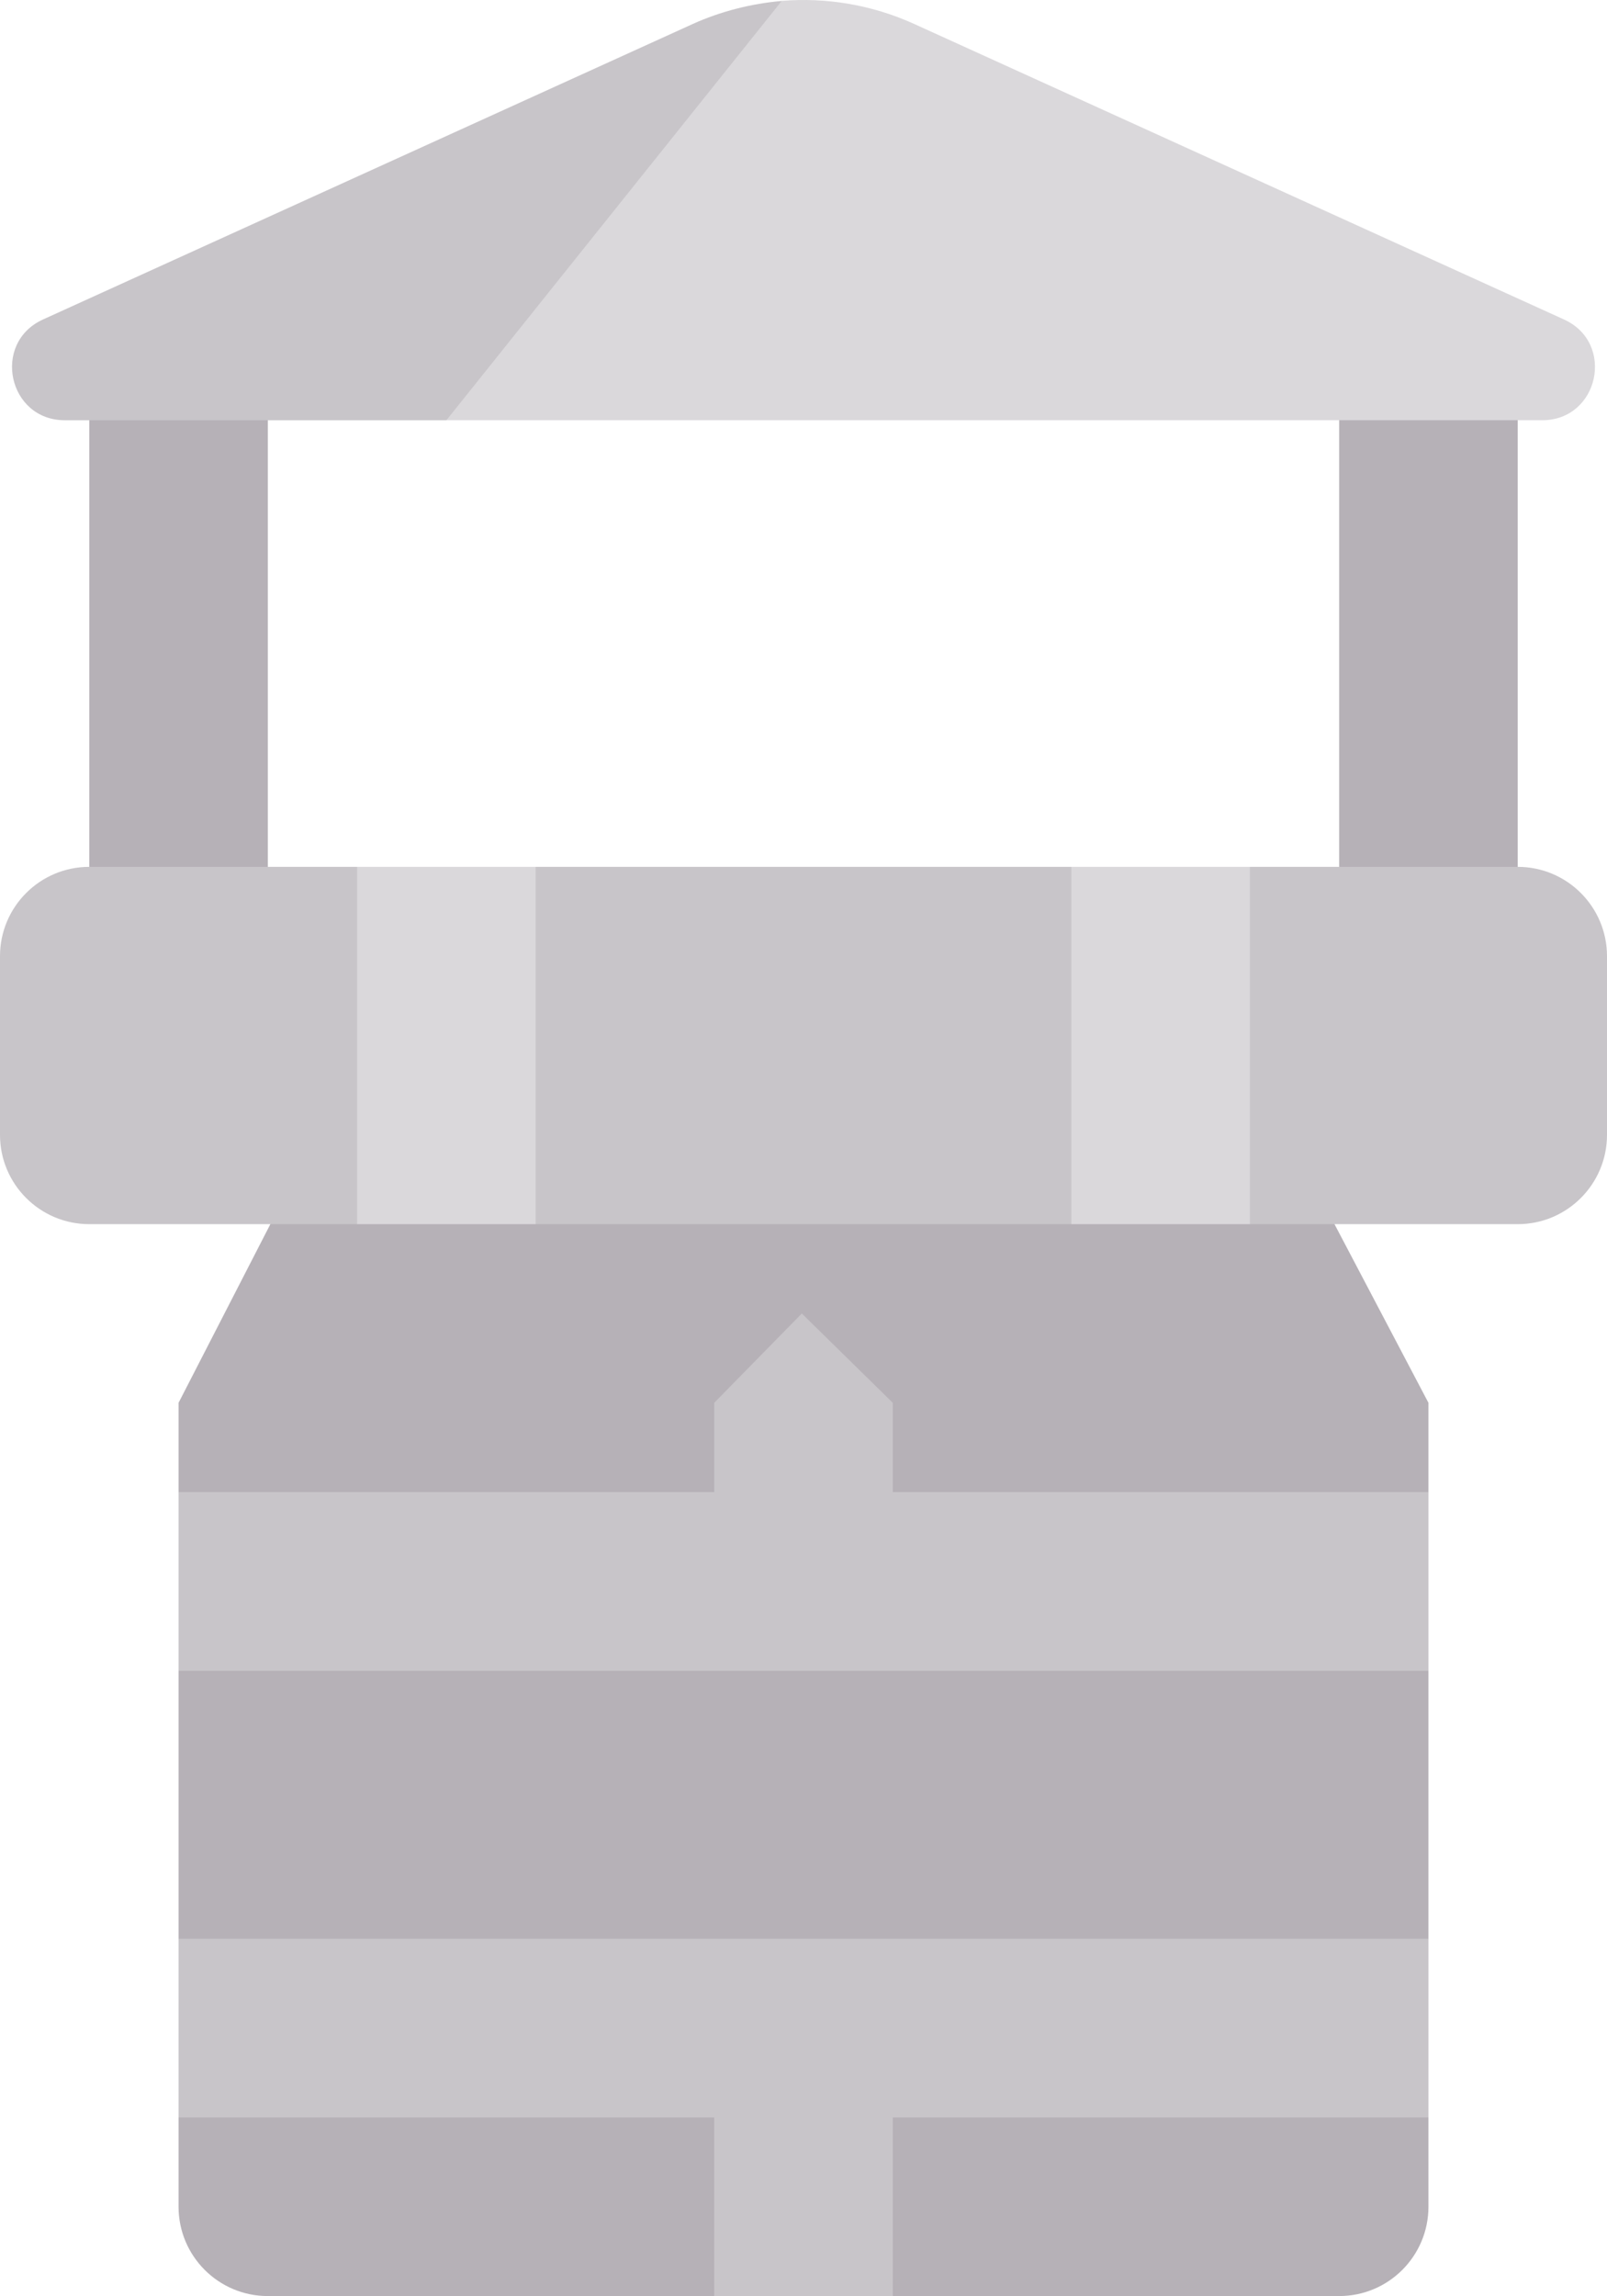
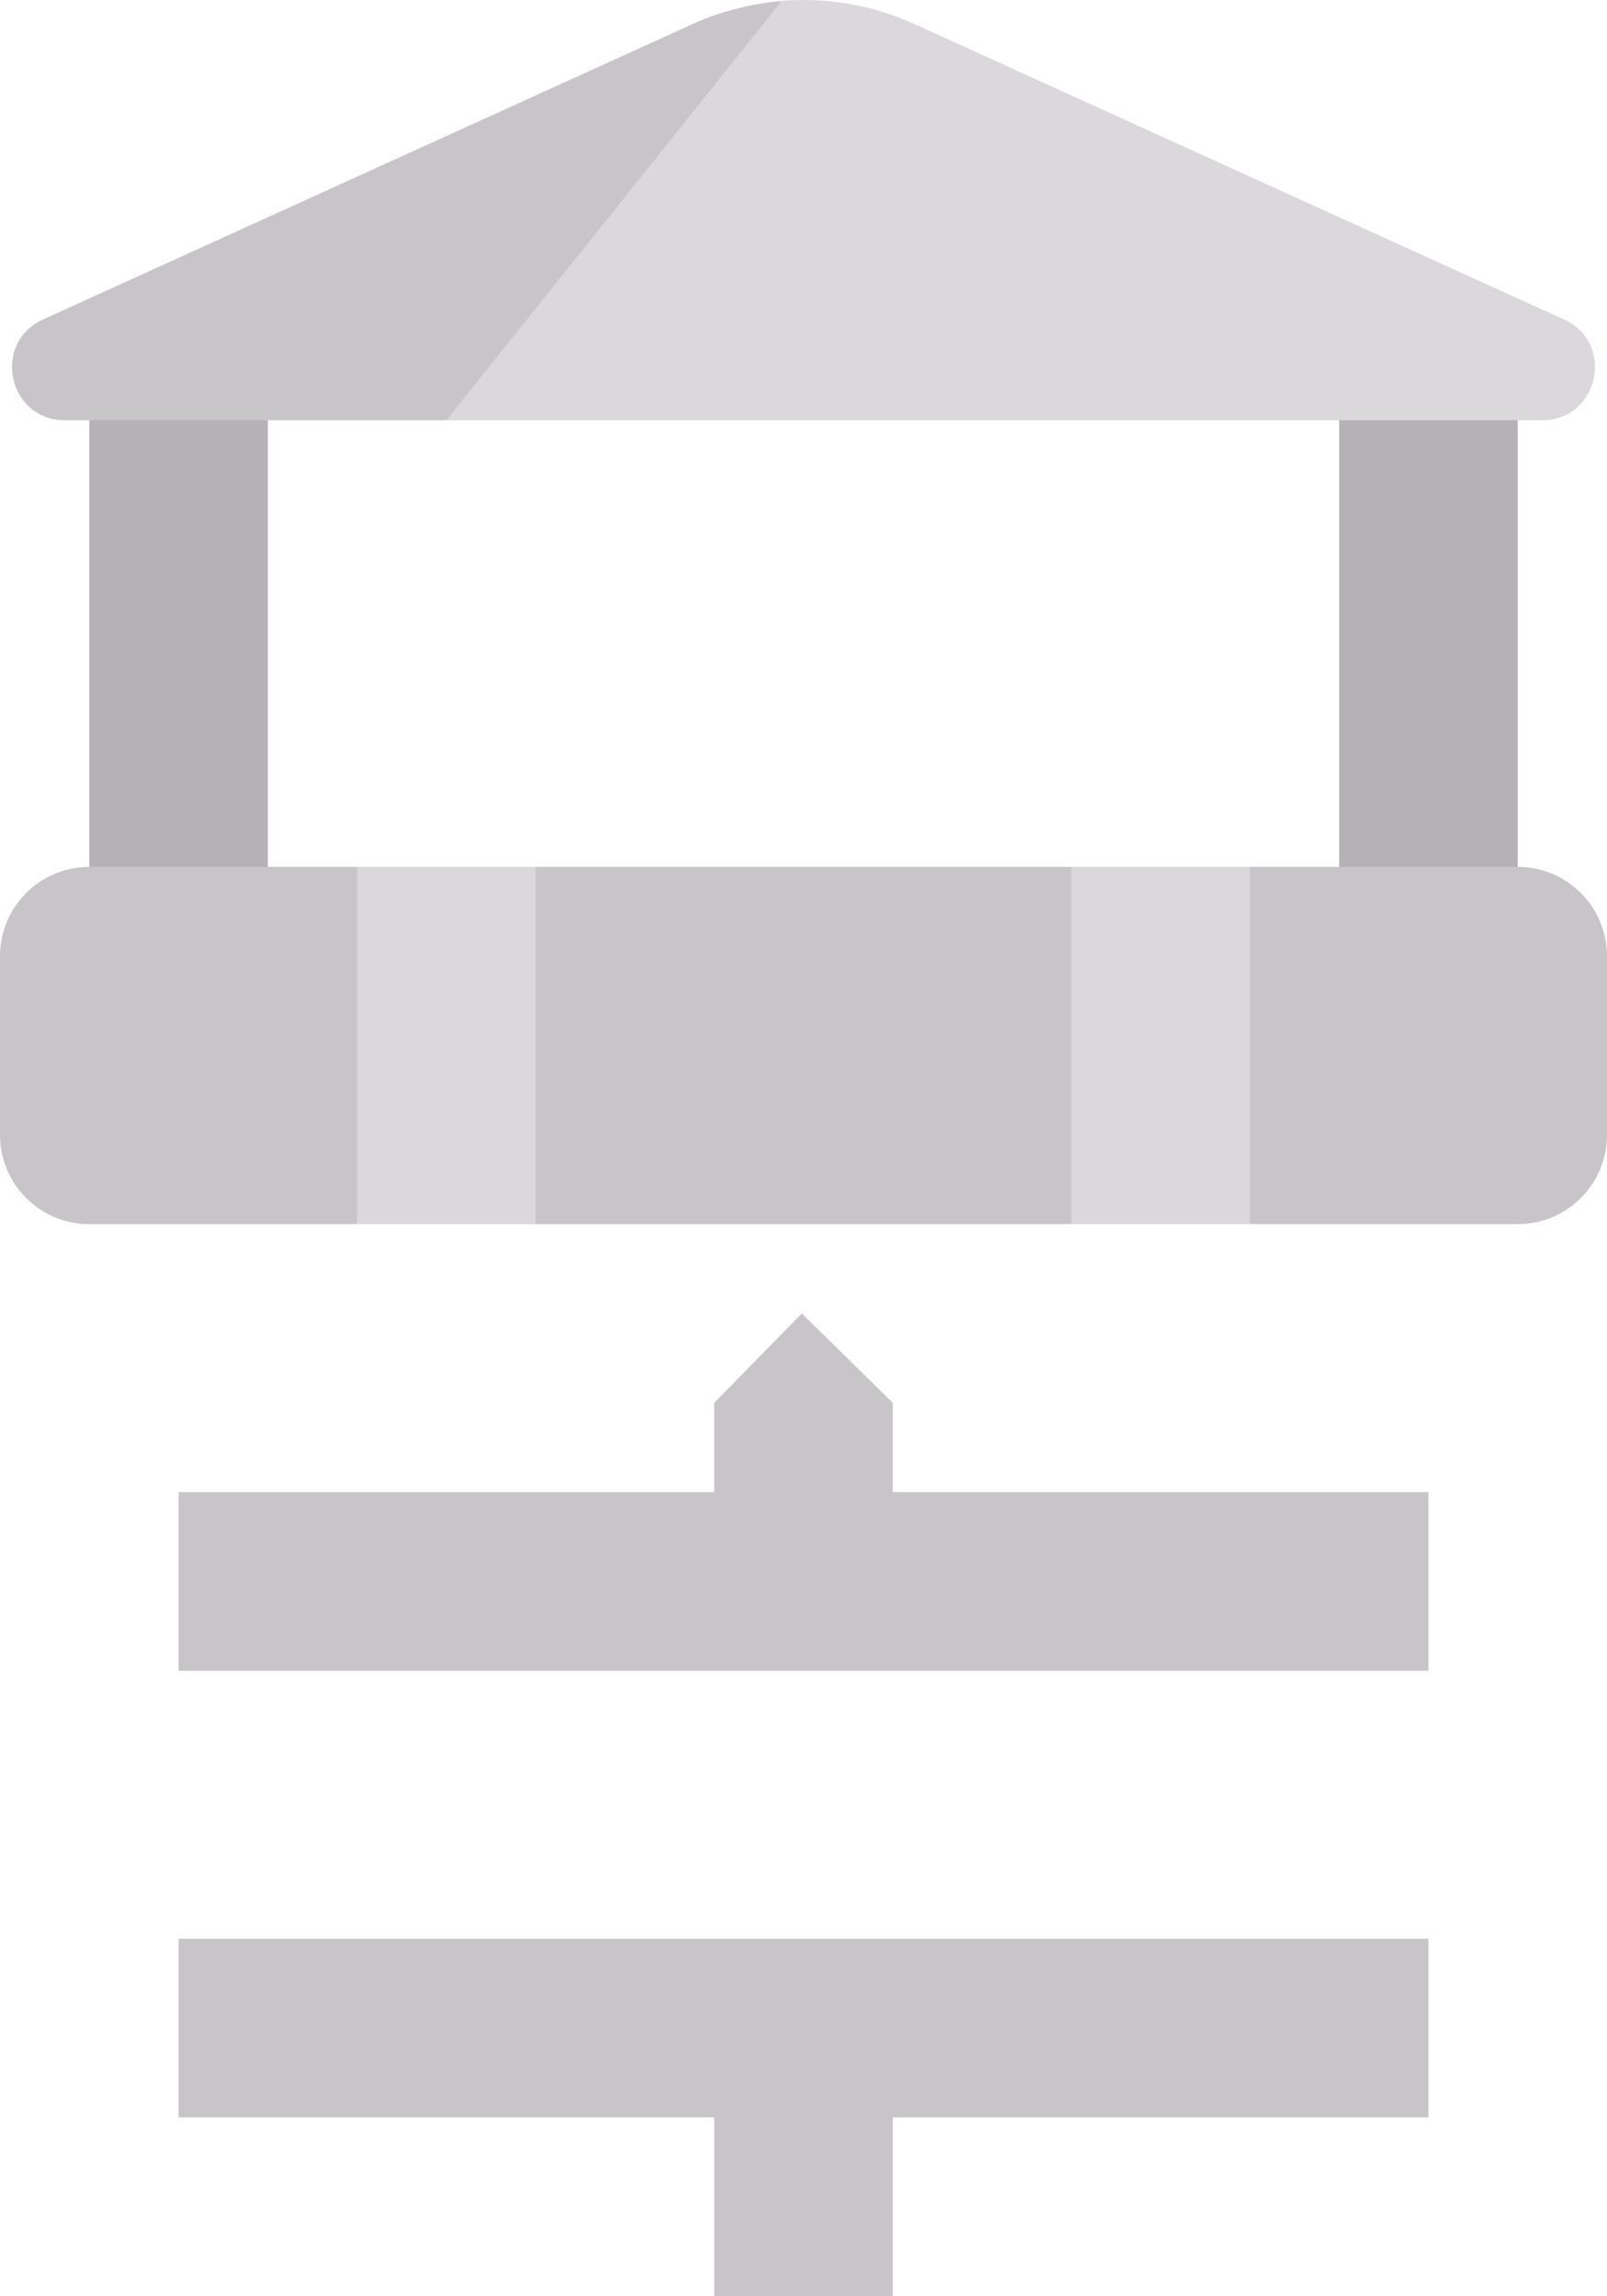
<svg xmlns="http://www.w3.org/2000/svg" xml:space="preserve" width="61.989mm" height="88.523mm" version="1.1" style="shape-rendering:geometricPrecision; text-rendering:geometricPrecision; image-rendering:optimizeQuality; fill-rule:evenodd; clip-rule:evenodd" viewBox="0 0 2836.58 4050.77">
  <defs>
    <style type="text/css">
   
    .fil0 {fill:#B6B1B7;fill-rule:nonzero}
    .fil1 {fill:#C8C5C9;fill-rule:nonzero}
    .fil2 {fill:#DAD8DB;fill-rule:nonzero}
   
  </style>
  </defs>
  <g id="Layer_x0020_1">
-     <path class="fil0" d="M2363.83 4050.76l-787.94 0 -157.38 -139.93 -157.8 139.93 -787.94 0c-87.04,0 -157.59,-70.55 -157.59,-157.58l0 -157.59 146 -155.55 -146 -159.62 0 -472.76 146 -150.01 -146 -165.18 0 -157.59 324.09 -630.35 1550.49 -0 331.65 630.35 0 157.58 -123.31 165.18 123.31 150.01 0 472.76 -123.31 169.17 123.31 146 0 157.58c0,87.04 -70.55,157.59 -157.59,157.59l0 0z" />
    <polygon class="fil0" points="157.59,583.82 472.76,583.82 472.76,1686.93 157.59,1686.93 " />
    <polygon class="fil0" points="2363.83,583.82 2679,583.82 2679,1686.93 2363.83,1686.93 " />
    <path class="fil1" d="M2679 2159.69l-472.76 0 -148.47 -77.67 -166.73 77.67 -945.52 0 -156.77 -77.67 -158.41 77.67 -472.76 0c-87.04,0 -157.59,-70.55 -157.59,-157.59l0 -315.18c0,-87.04 70.55,-157.58 157.59,-157.58l472.76 0 167.95 88.34 147.23 -88.34 945.54 0 163.54 88.34 151.63 -88.34 472.76 0c87.04,0 157.59,70.55 157.59,157.58l0 315.18c0,87.04 -70.55,157.59 -157.59,157.59z" />
    <path class="fil2" d="M2760.7 563.65l-1146.78 -521.27c-74.08,-33.68 -154.69,-47.29 -234.05,-40.82l-537.06 363 -54.88 376.83 1934.27 0c100.07,0.02 129.59,-136.33 38.49,-177.74z" />
    <polygon class="fil2" points="630.35,1529.35 945.52,1529.35 945.52,2159.69 630.35,2159.69 " />
    <polygon class="fil2" points="1891.07,1529.35 2206.24,1529.35 2206.24,2159.69 1891.07,2159.69 " />
    <polygon class="fil1" points="1575.89,2632.46 1575.89,2474.87 1415.32,2317.29 1260.71,2474.87 1260.71,2632.46 315.17,2632.46 315.17,2947.65 2521.42,2947.65 2521.42,2632.46 " />
    <polygon class="fil1" points="2521.42,3420.41 315.17,3420.41 315.17,3735.59 1260.72,3735.59 1260.72,4050.77 1575.89,4050.76 1575.89,3735.59 2521.42,3735.59 " />
-     <path class="fil1" d="M1222.66 42.38l-1146.78 521.27c-91.1,41.41 -61.56,177.76 38.51,177.76l673.53 0 591.94 -739.75c-52.92,4.6 -107.76,18.26 -157.21,40.72z" />
+     <path class="fil1" d="M1222.66 42.38l-1146.78 521.27c-91.1,41.41 -61.56,177.76 38.51,177.76l673.53 0 591.94 -739.75c-52.92,4.6 -107.76,18.26 -157.21,40.72" />
    <g id="_2258107906384">
  </g>
    <g id="_2258107907584">
  </g>
    <g id="_2258107910080">
  </g>
    <g id="_2258107910128">
  </g>
    <g id="_2258107909360">
  </g>
    <g id="_2258107913776">
  </g>
    <g id="_2258107914832">
  </g>
    <g id="_2258107914112">
  </g>
    <g id="_2258107912624">
  </g>
    <g id="_2258107913104">
  </g>
    <g id="_2258107921072">
  </g>
    <g id="_2258107920064">
  </g>
    <g id="_2258107923472">
  </g>
    <g id="_2258107923664">
  </g>
    <g id="_2258107925968">
  </g>
  </g>
</svg>